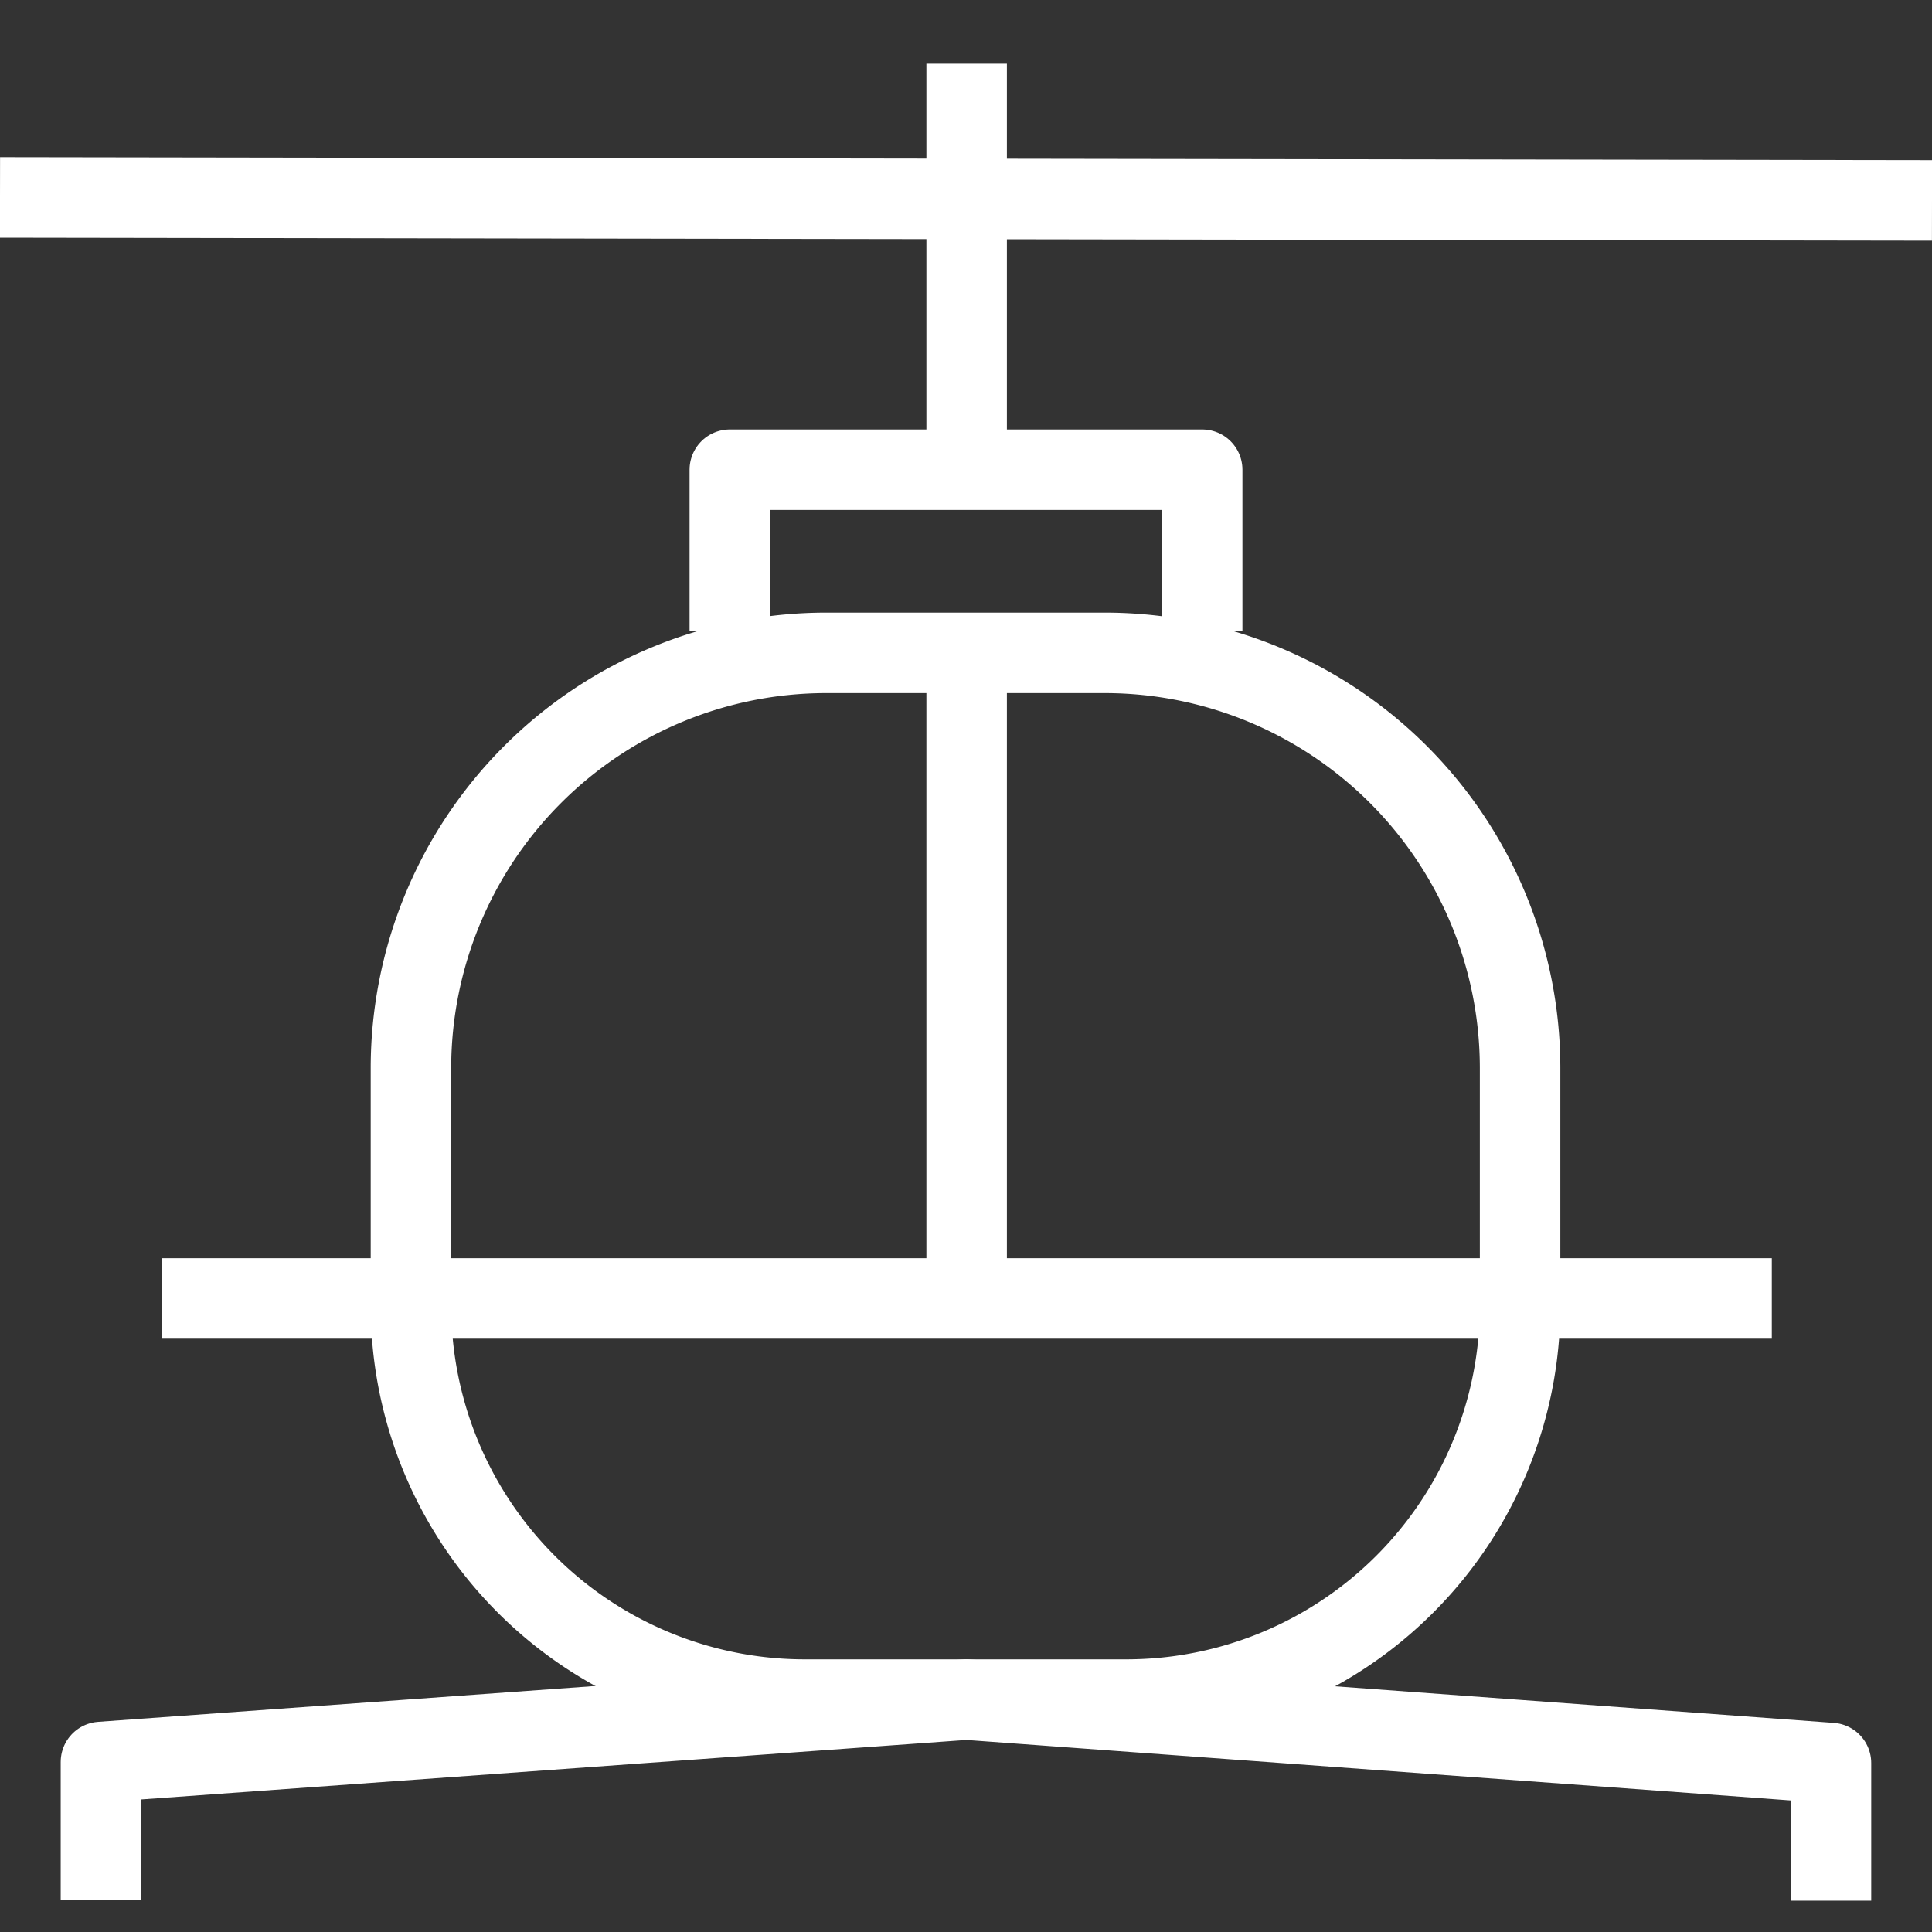
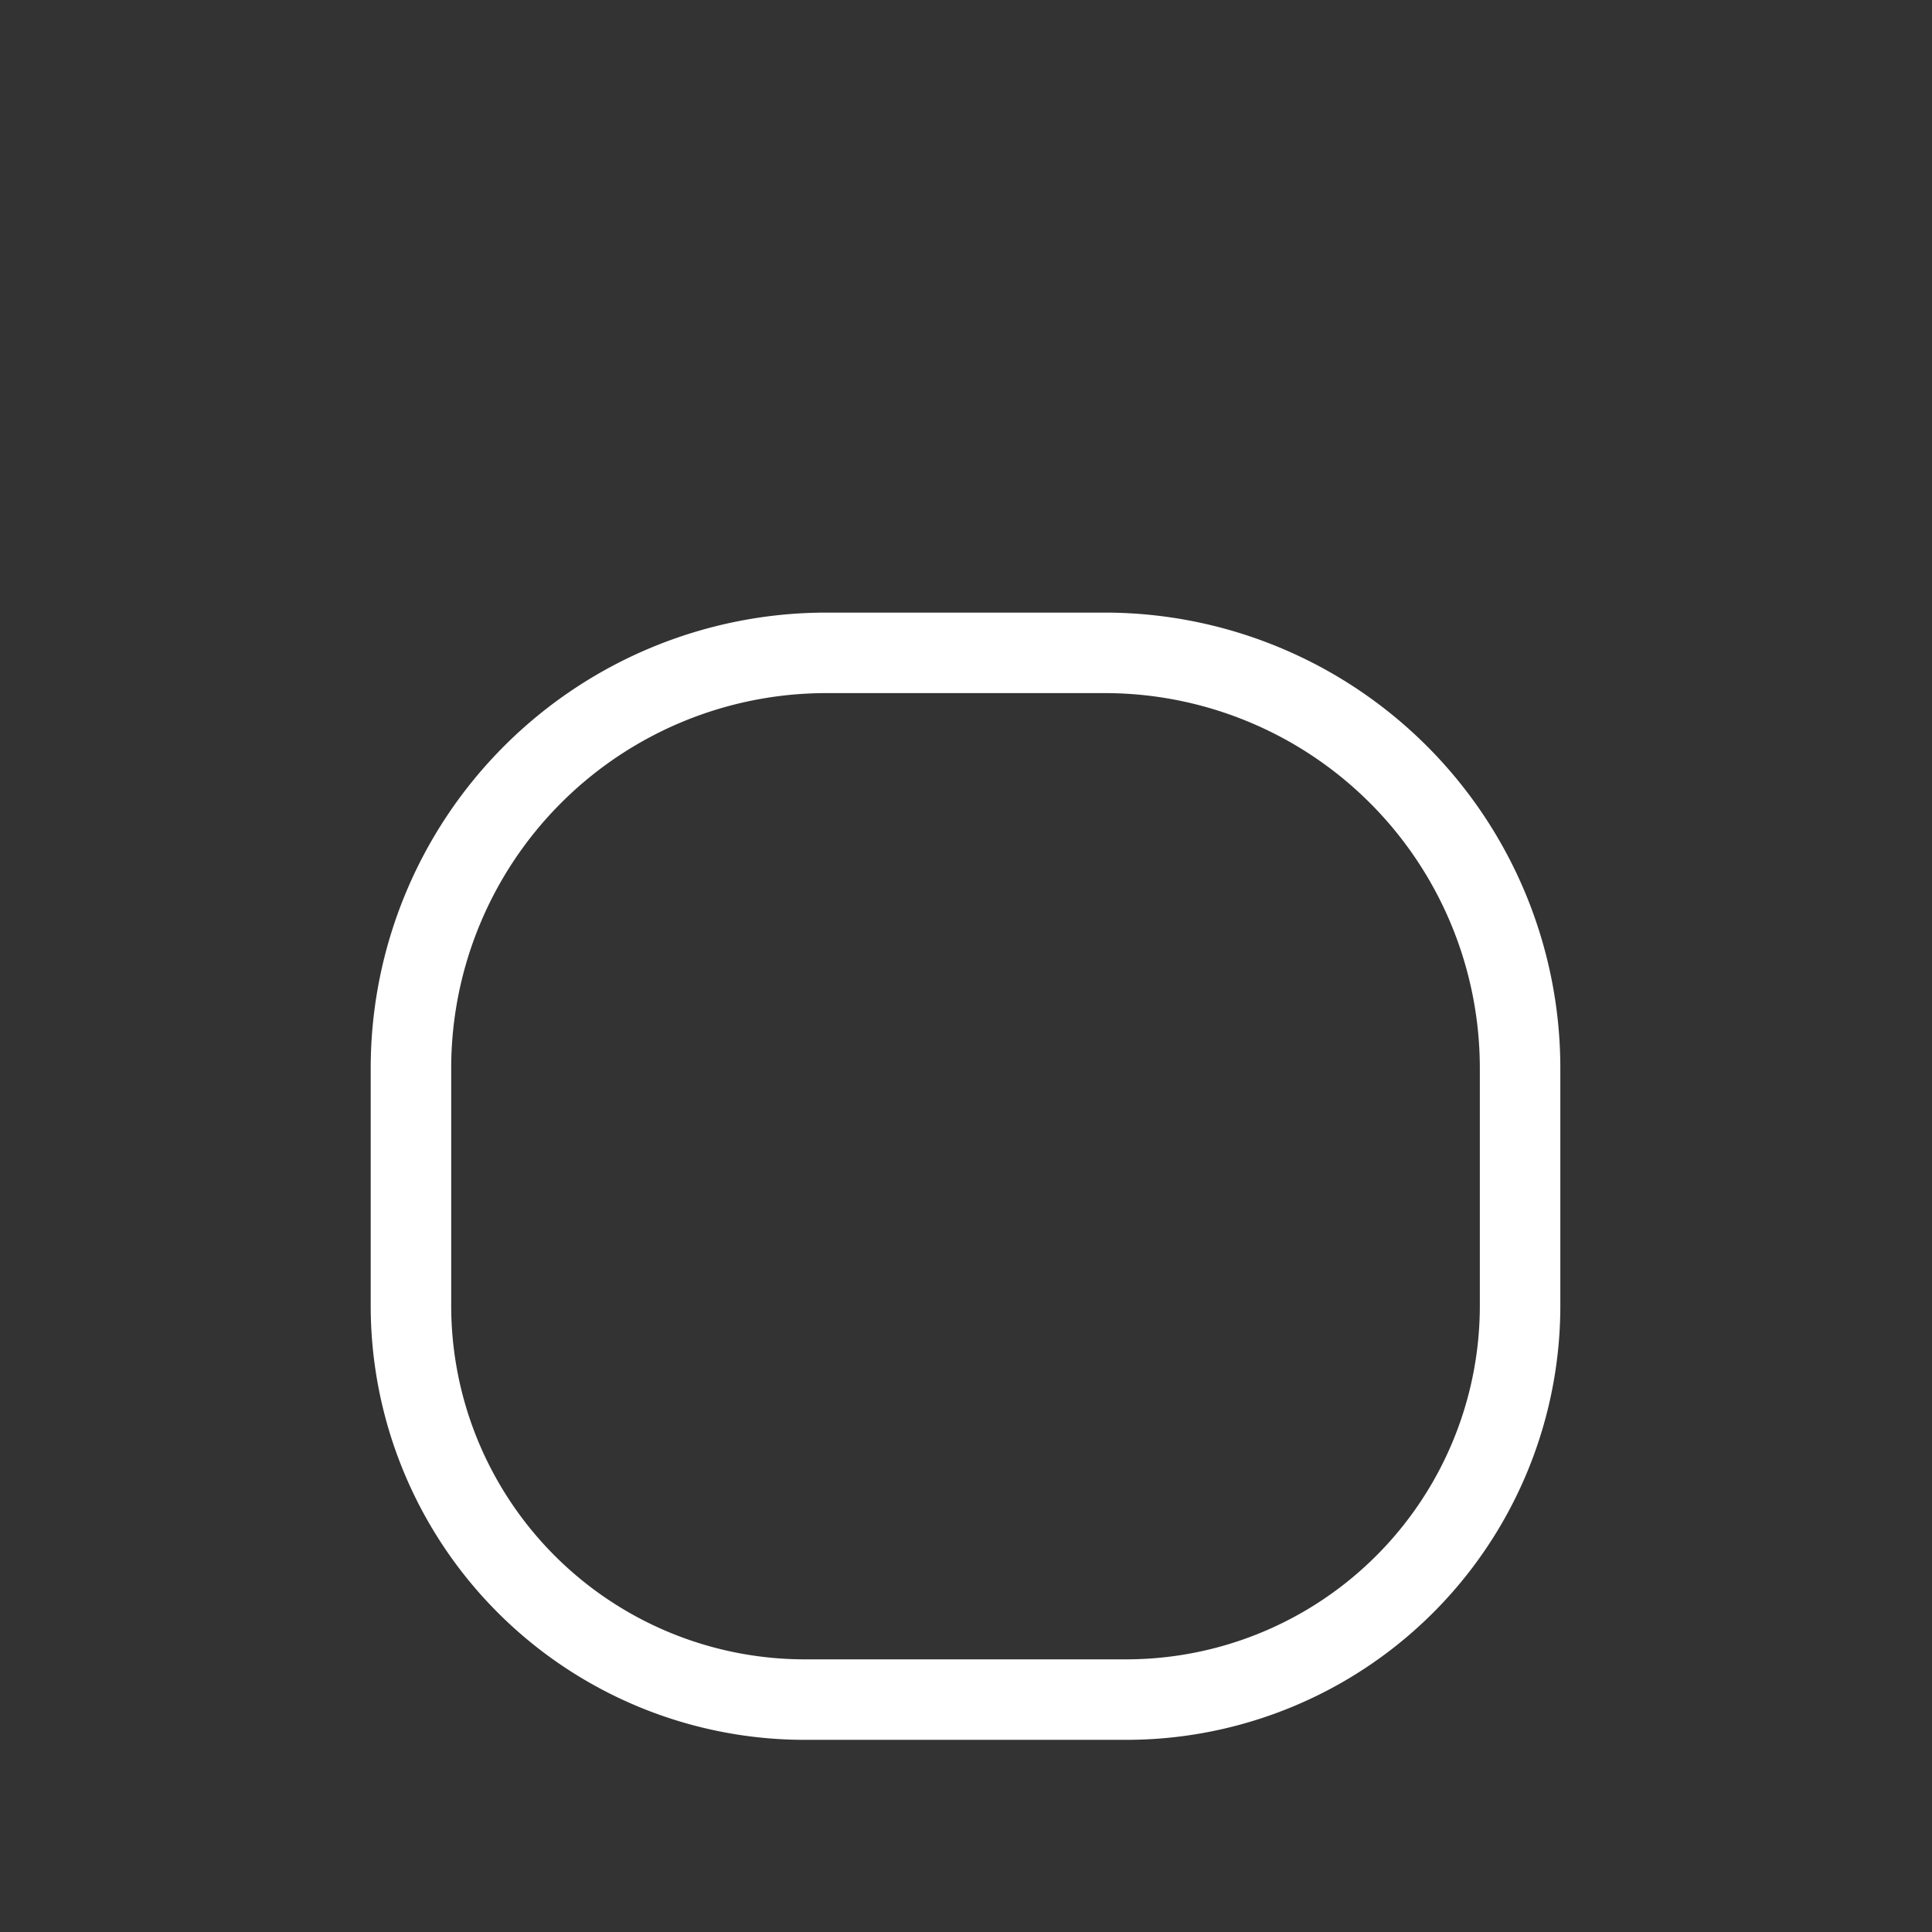
<svg xmlns="http://www.w3.org/2000/svg" width="24" height="24" fill="none">
  <rect width="100%" height="100%" fill="#333333" stroke="none" />
  <path d="M10.272 8.11h3.457a5.16 5.16 0 015.154 5.155v2.952a4.893 4.893 0 01-4.896 4.896h-3.986a4.893 4.893 0 01-4.896-4.896v-2.952A5.16 5.16 0 0110.26 8.11h.012z" stroke="#fff" stroke-linejoin="round" />
-   <path d="M1.254 23.598v-1.71l10.751-.775 10.74.788v1.71M2.008 16.13H22.01M12.008 8.38v7.788M0 2.452l24 .037M12.008.791v5.044M9.066 7.84V5.835h5.868V7.84" stroke="#fff" stroke-linejoin="round" />
</svg>